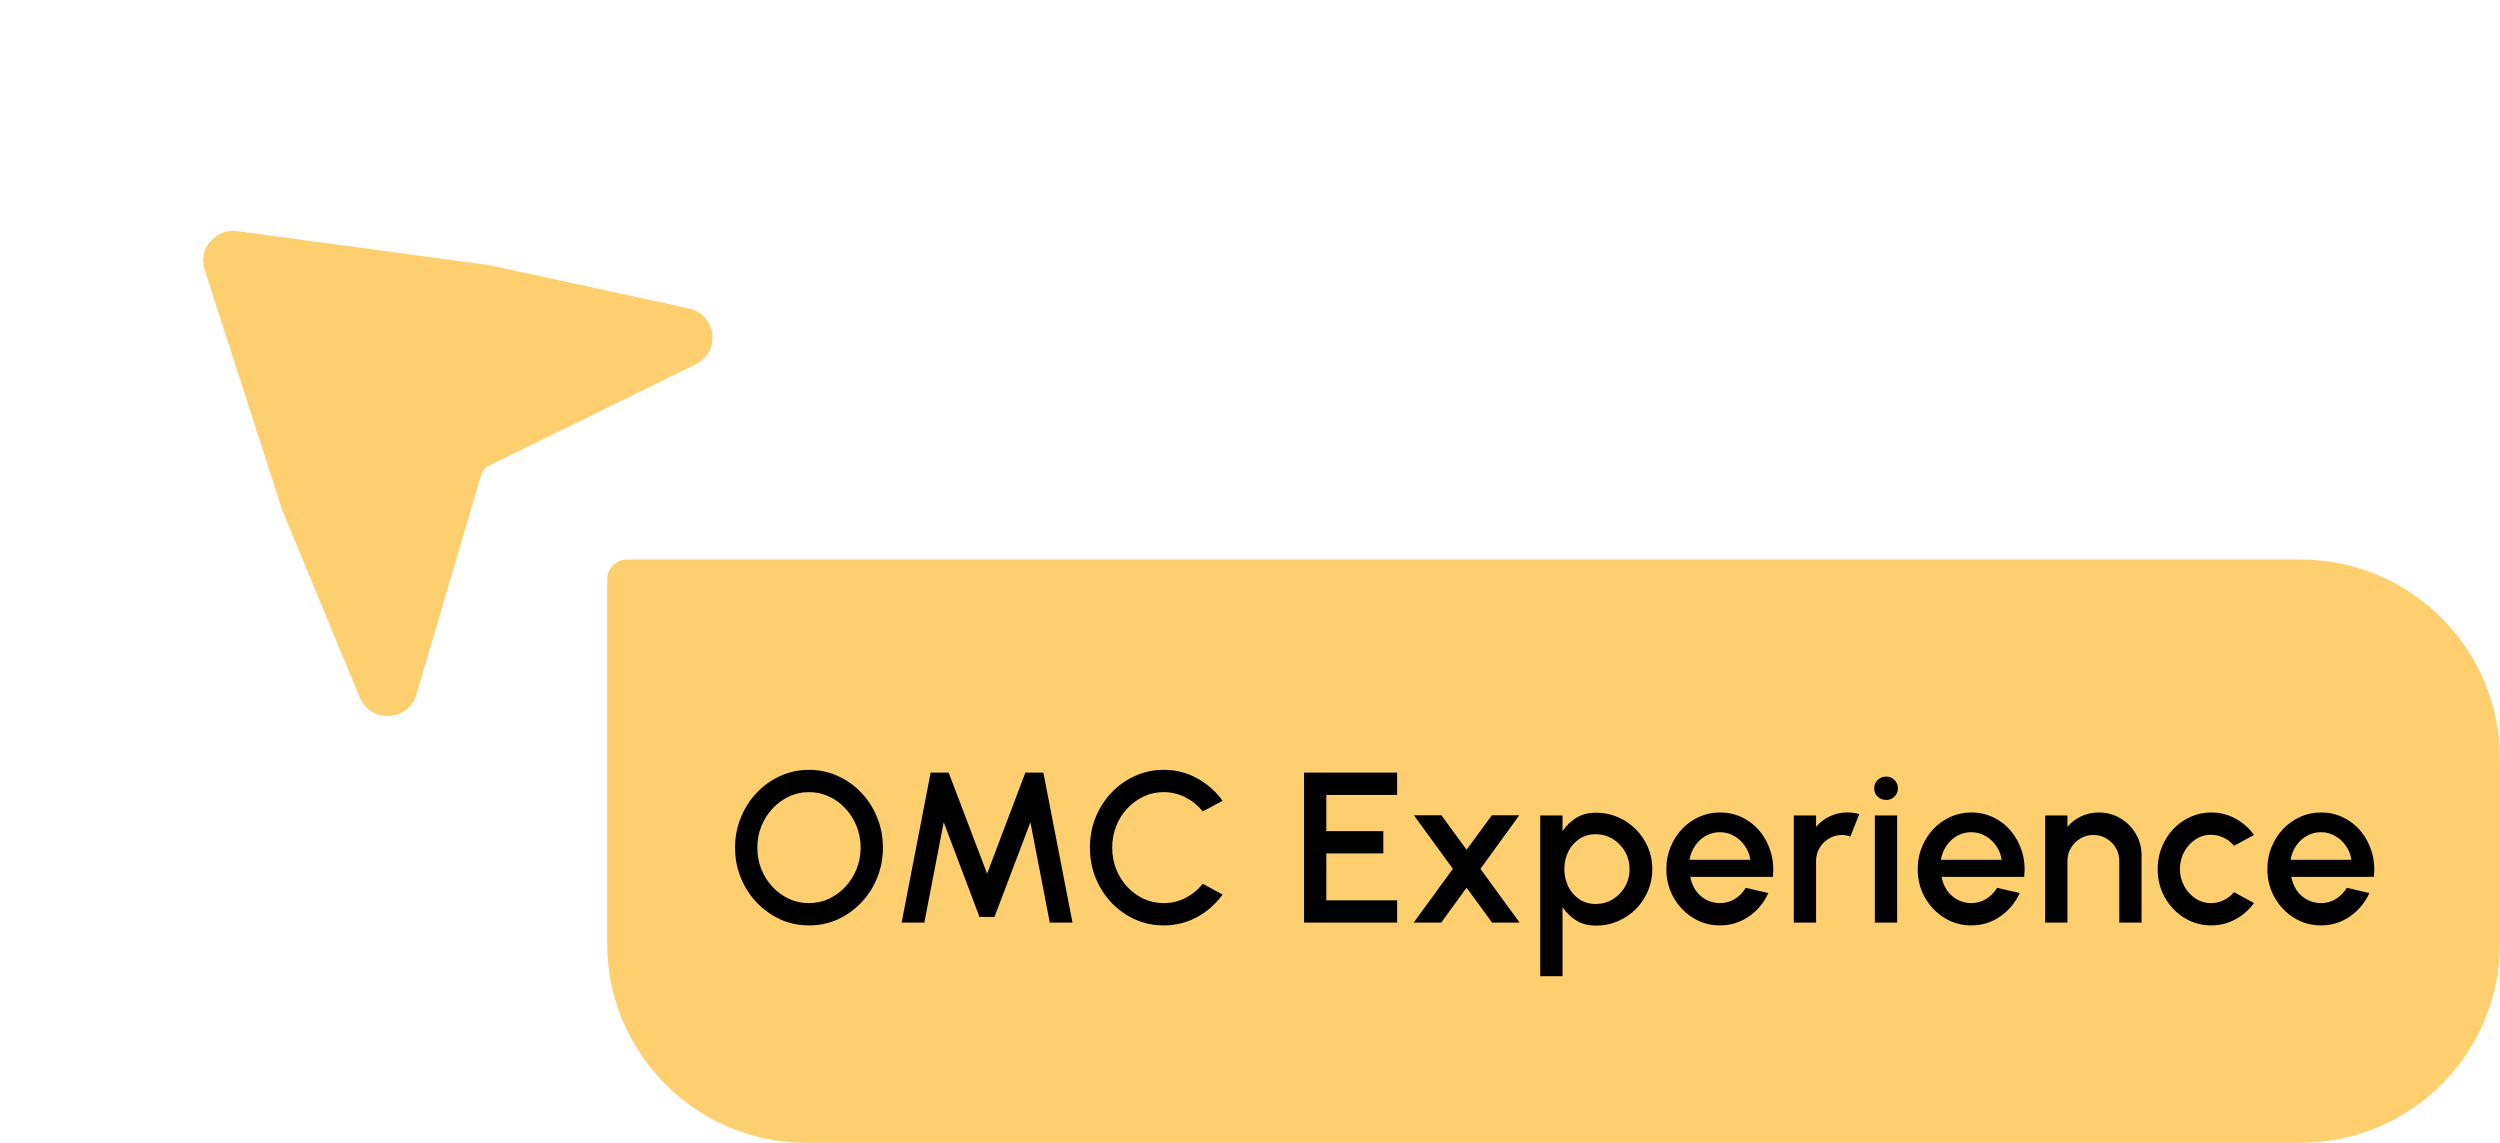
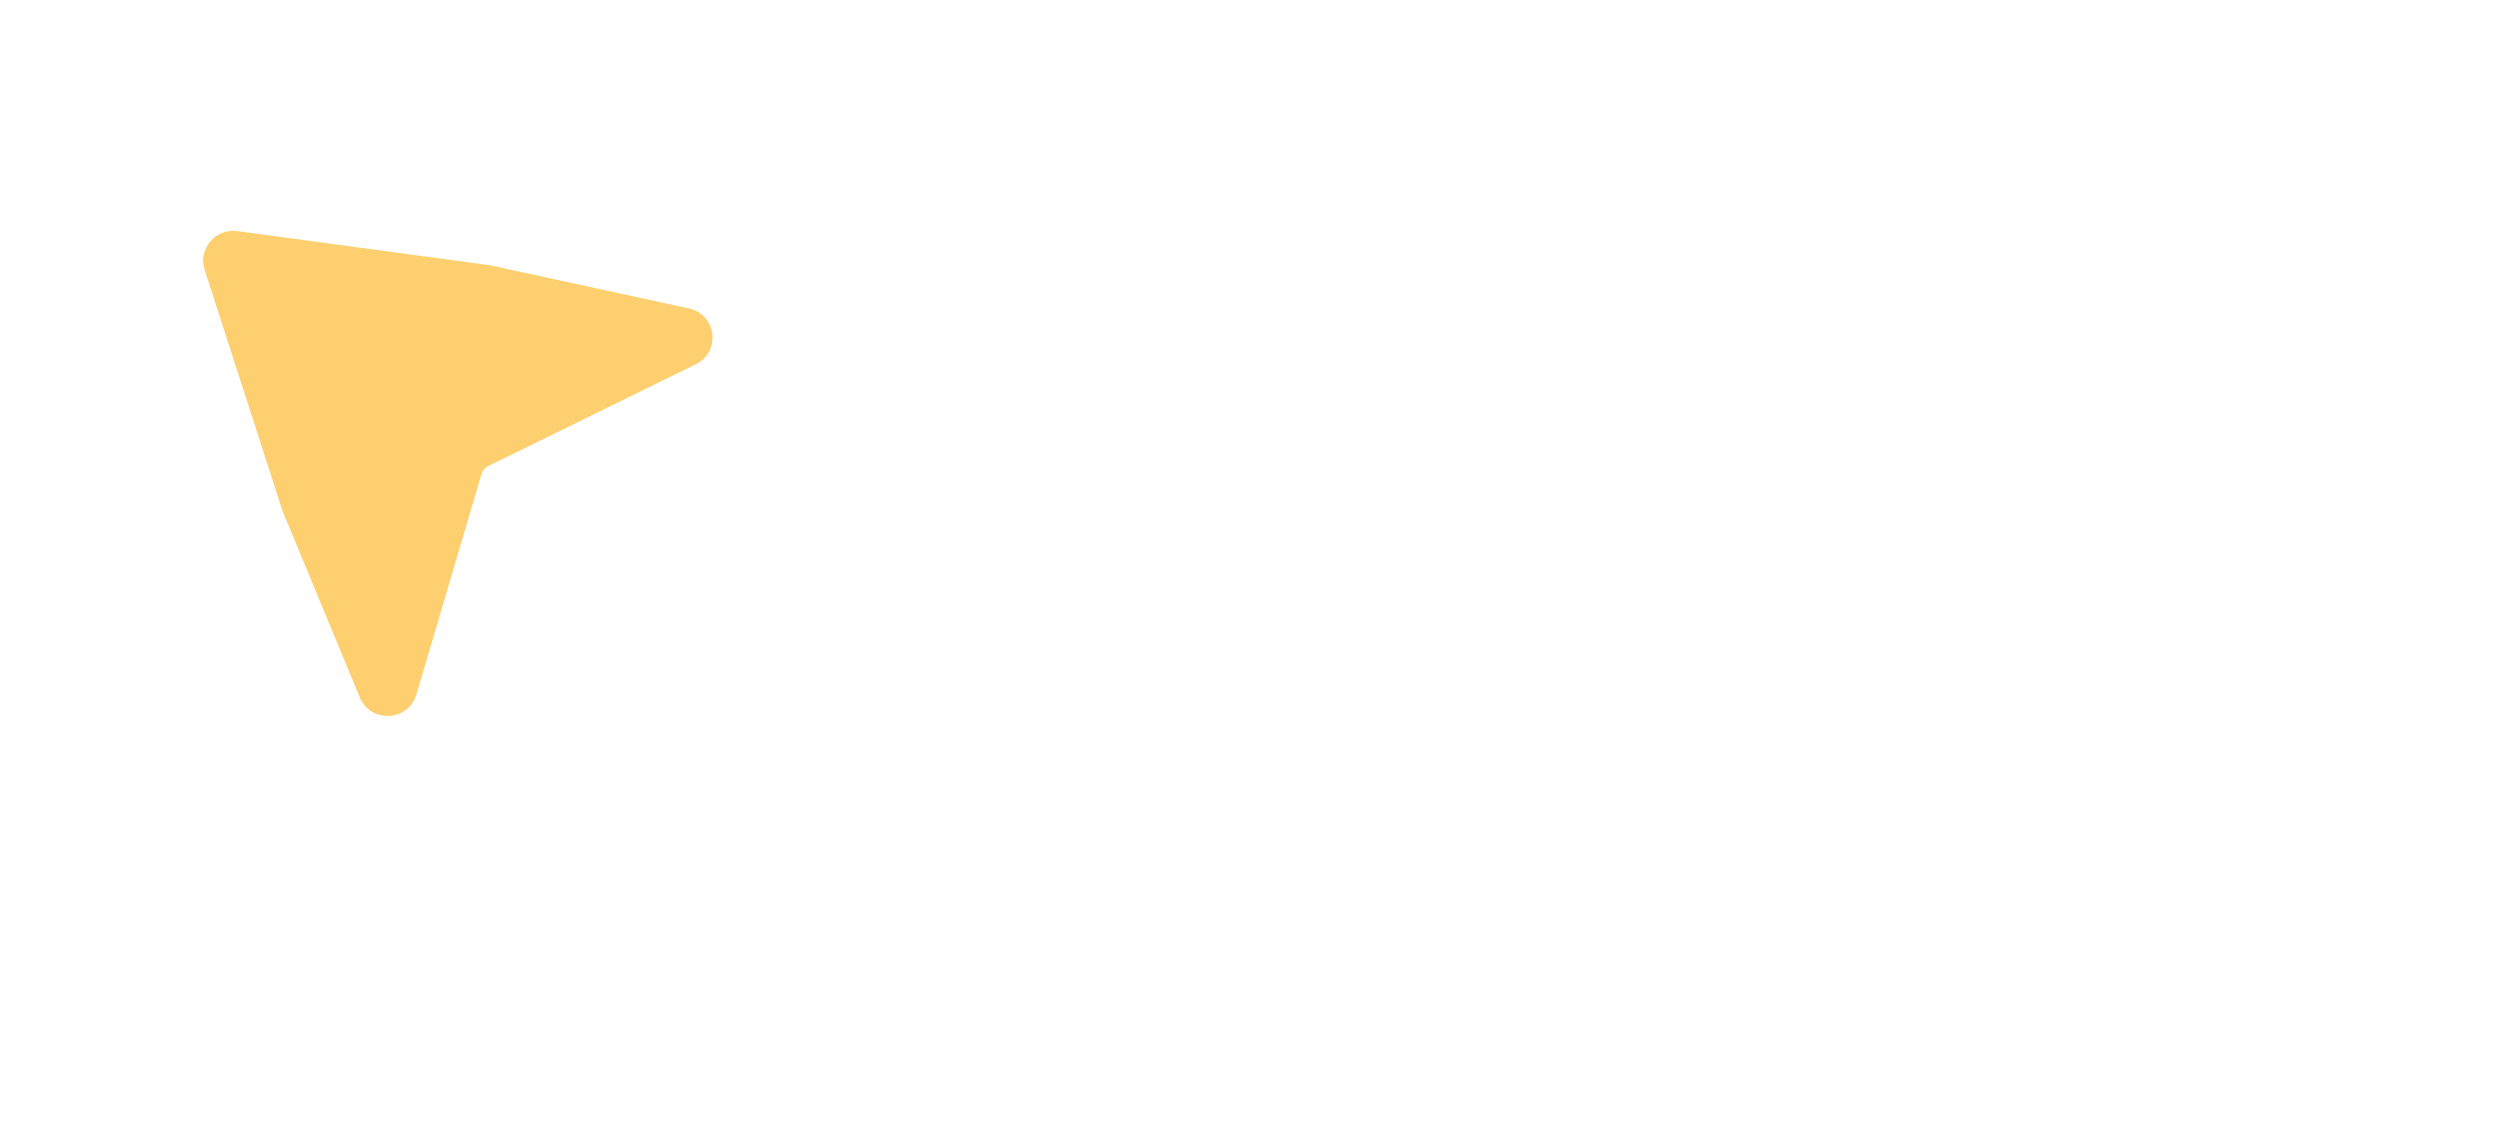
<svg xmlns="http://www.w3.org/2000/svg" width="210" height="96" viewBox="0 0 210 96" fill="none">
  <path d="M17.189 22.661C16.623 20.907 18.096 19.165 19.936 19.414L41.168 22.285L57.869 25.91C60.199 26.416 60.582 29.551 58.442 30.6L41.028 39.142C40.74 39.282 40.526 39.536 40.436 39.841L34.981 58.337C34.31 60.609 31.132 60.779 30.226 58.592L23.726 42.905L17.189 22.661Z" fill="#FECF6F" />
-   <path d="M51 48.675C51 47.75 51.75 47 52.675 47H193.245C202.499 47 210 54.501 210 63.755V79.245C210 88.499 202.499 96 193.245 96H67.755C58.501 96 51 88.499 51 79.245V48.675Z" fill="#FECF6F" />
-   <path d="M67.955 77.734C67.103 77.734 66.302 77.566 65.552 77.23C64.802 76.888 64.142 76.417 63.572 75.817C63.002 75.217 62.555 74.524 62.231 73.738C61.907 72.946 61.745 72.1 61.745 71.2C61.745 70.3 61.907 69.457 62.231 68.671C62.555 67.879 63.002 67.183 63.572 66.583C64.142 65.983 64.802 65.515 65.552 65.179C66.302 64.837 67.103 64.666 67.955 64.666C68.813 64.666 69.617 64.837 70.367 65.179C71.117 65.515 71.777 65.983 72.347 66.583C72.917 67.183 73.361 67.879 73.679 68.671C74.003 69.457 74.165 70.3 74.165 71.2C74.165 72.1 74.003 72.946 73.679 73.738C73.361 74.524 72.917 75.217 72.347 75.817C71.777 76.417 71.117 76.888 70.367 77.23C69.617 77.566 68.813 77.734 67.955 77.734ZM67.955 75.862C68.555 75.862 69.116 75.739 69.638 75.493C70.16 75.247 70.619 74.911 71.015 74.485C71.417 74.053 71.729 73.558 71.951 73C72.179 72.436 72.293 71.836 72.293 71.2C72.293 70.564 72.179 69.964 71.951 69.4C71.729 68.836 71.417 68.341 71.015 67.915C70.619 67.483 70.16 67.147 69.638 66.907C69.116 66.661 68.555 66.538 67.955 66.538C67.355 66.538 66.794 66.661 66.272 66.907C65.75 67.153 65.288 67.492 64.886 67.924C64.49 68.35 64.178 68.845 63.95 69.409C63.728 69.967 63.617 70.564 63.617 71.2C63.617 71.842 63.728 72.445 63.95 73.009C64.178 73.567 64.49 74.062 64.886 74.494C65.288 74.92 65.75 75.256 66.272 75.502C66.794 75.742 67.355 75.862 67.955 75.862ZM75.735 77.5L78.174 64.9H79.686L82.917 73.387L86.13 64.9H87.642L90.09 77.5H88.182L86.553 69.067L83.538 77.023H82.278L79.272 69.067L77.643 77.5H75.735ZM97.745 77.734C96.893 77.734 96.092 77.566 95.342 77.23C94.592 76.888 93.932 76.42 93.362 75.826C92.798 75.226 92.354 74.53 92.03 73.738C91.712 72.946 91.553 72.1 91.553 71.2C91.553 70.3 91.712 69.454 92.03 68.662C92.354 67.87 92.798 67.177 93.362 66.583C93.932 65.983 94.592 65.515 95.342 65.179C96.092 64.837 96.893 64.666 97.745 64.666C98.765 64.666 99.704 64.903 100.562 65.377C101.42 65.851 102.131 66.481 102.695 67.267L101.03 68.158C100.64 67.666 100.157 67.273 99.581 66.979C99.005 66.685 98.393 66.538 97.745 66.538C97.145 66.538 96.584 66.661 96.062 66.907C95.54 67.153 95.081 67.489 94.685 67.915C94.289 68.341 93.98 68.836 93.758 69.4C93.536 69.964 93.425 70.564 93.425 71.2C93.425 71.842 93.536 72.445 93.758 73.009C93.98 73.567 94.289 74.062 94.685 74.494C95.087 74.92 95.549 75.256 96.071 75.502C96.593 75.742 97.151 75.862 97.745 75.862C98.405 75.862 99.02 75.715 99.59 75.421C100.166 75.121 100.646 74.725 101.03 74.233L102.695 75.142C102.131 75.928 101.42 76.558 100.562 77.032C99.704 77.5 98.765 77.734 97.745 77.734ZM109.539 77.5V64.9H117.36V66.772H111.411V69.814H116.199V71.686H111.411V75.628H117.36V77.5H109.539ZM118.748 77.5L122.042 72.982L118.766 68.482H121.079L123.194 71.38L125.318 68.482H127.622L124.355 72.982L127.649 77.5H125.336L123.194 74.566L121.061 77.5H118.748ZM131.252 82H129.38V68.5H131.252V69.823C131.552 69.361 131.936 68.986 132.404 68.698C132.872 68.41 133.424 68.266 134.06 68.266C134.714 68.266 135.326 68.389 135.896 68.635C136.472 68.881 136.976 69.223 137.408 69.661C137.84 70.093 138.179 70.594 138.425 71.164C138.671 71.734 138.794 72.346 138.794 73C138.794 73.654 138.671 74.269 138.425 74.845C138.179 75.421 137.84 75.928 137.408 76.366C136.976 76.798 136.472 77.137 135.896 77.383C135.326 77.629 134.714 77.752 134.06 77.752C133.424 77.752 132.872 77.608 132.404 77.32C131.936 77.026 131.552 76.651 131.252 76.195V82ZM134.042 70.075C133.52 70.075 133.061 70.207 132.665 70.471C132.269 70.735 131.96 71.089 131.738 71.533C131.516 71.971 131.405 72.46 131.405 73C131.405 73.54 131.516 74.032 131.738 74.476C131.96 74.92 132.269 75.274 132.665 75.538C133.061 75.802 133.52 75.934 134.042 75.934C134.558 75.934 135.032 75.805 135.464 75.547C135.896 75.283 136.241 74.929 136.499 74.485C136.757 74.041 136.886 73.546 136.886 73C136.886 72.466 136.757 71.977 136.499 71.533C136.247 71.089 135.905 70.735 135.473 70.471C135.041 70.207 134.564 70.075 134.042 70.075ZM144.473 77.734C143.645 77.734 142.889 77.521 142.205 77.095C141.527 76.669 140.984 76.099 140.576 75.385C140.174 74.665 139.973 73.87 139.973 73C139.973 72.34 140.09 71.725 140.324 71.155C140.558 70.579 140.879 70.075 141.287 69.643C141.701 69.205 142.181 68.863 142.727 68.617C143.273 68.371 143.855 68.248 144.473 68.248C145.163 68.248 145.796 68.392 146.372 68.68C146.948 68.962 147.44 69.355 147.848 69.859C148.256 70.357 148.556 70.933 148.748 71.587C148.94 72.235 148.997 72.925 148.919 73.657H141.98C142.058 74.071 142.208 74.446 142.43 74.782C142.658 75.112 142.946 75.373 143.294 75.565C143.648 75.757 144.041 75.856 144.473 75.862C144.929 75.862 145.343 75.748 145.715 75.52C146.093 75.292 146.402 74.977 146.642 74.575L148.541 75.016C148.181 75.814 147.638 76.468 146.912 76.978C146.186 77.482 145.373 77.734 144.473 77.734ZM141.917 72.226H147.029C146.969 71.794 146.816 71.404 146.57 71.056C146.33 70.702 146.027 70.423 145.661 70.219C145.301 70.009 144.905 69.904 144.473 69.904C144.047 69.904 143.651 70.006 143.285 70.21C142.925 70.414 142.625 70.693 142.385 71.047C142.151 71.395 141.995 71.788 141.917 72.226ZM150.679 77.5V68.5H152.551V69.454C152.863 69.082 153.247 68.788 153.703 68.572C154.159 68.356 154.651 68.248 155.179 68.248C155.515 68.248 155.848 68.293 156.178 68.383L155.431 70.273C155.197 70.183 154.963 70.138 154.729 70.138C154.333 70.138 153.97 70.237 153.64 70.435C153.31 70.627 153.046 70.888 152.848 71.218C152.65 71.548 152.551 71.914 152.551 72.316V77.5H150.679ZM157.488 68.5H159.36V77.5H157.488V68.5ZM158.442 67.195C158.154 67.195 157.914 67.102 157.722 66.916C157.53 66.73 157.434 66.496 157.434 66.214C157.434 65.938 157.53 65.707 157.722 65.521C157.914 65.329 158.151 65.233 158.433 65.233C158.709 65.233 158.943 65.329 159.135 65.521C159.327 65.707 159.423 65.938 159.423 66.214C159.423 66.496 159.327 66.73 159.135 66.916C158.949 67.102 158.718 67.195 158.442 67.195ZM165.586 77.734C164.758 77.734 164.002 77.521 163.318 77.095C162.64 76.669 162.097 76.099 161.689 75.385C161.287 74.665 161.086 73.87 161.086 73C161.086 72.34 161.203 71.725 161.437 71.155C161.671 70.579 161.992 70.075 162.4 69.643C162.814 69.205 163.294 68.863 163.84 68.617C164.386 68.371 164.968 68.248 165.586 68.248C166.276 68.248 166.909 68.392 167.485 68.68C168.061 68.962 168.553 69.355 168.961 69.859C169.369 70.357 169.669 70.933 169.861 71.587C170.053 72.235 170.11 72.925 170.032 73.657H163.093C163.171 74.071 163.321 74.446 163.543 74.782C163.771 75.112 164.059 75.373 164.407 75.565C164.761 75.757 165.154 75.856 165.586 75.862C166.042 75.862 166.456 75.748 166.828 75.52C167.206 75.292 167.515 74.977 167.755 74.575L169.654 75.016C169.294 75.814 168.751 76.468 168.025 76.978C167.299 77.482 166.486 77.734 165.586 77.734ZM163.03 72.226H168.142C168.082 71.794 167.929 71.404 167.683 71.056C167.443 70.702 167.14 70.423 166.774 70.219C166.414 70.009 166.018 69.904 165.586 69.904C165.16 69.904 164.764 70.006 164.398 70.21C164.038 70.414 163.738 70.693 163.498 71.047C163.264 71.395 163.108 71.788 163.03 72.226ZM179.892 71.857V77.5H178.02V72.316C178.02 71.914 177.921 71.548 177.723 71.218C177.531 70.888 177.27 70.627 176.94 70.435C176.616 70.237 176.25 70.138 175.842 70.138C175.446 70.138 175.083 70.237 174.753 70.435C174.423 70.627 174.159 70.888 173.961 71.218C173.763 71.548 173.664 71.914 173.664 72.316V77.5H171.792V68.5H173.664V69.454C173.976 69.082 174.36 68.788 174.816 68.572C175.272 68.356 175.764 68.248 176.292 68.248C176.958 68.248 177.564 68.41 178.11 68.734C178.656 69.058 179.088 69.493 179.406 70.039C179.73 70.585 179.892 71.191 179.892 71.857ZM187.66 74.944L189.334 75.853C188.926 76.423 188.407 76.879 187.777 77.221C187.153 77.563 186.475 77.734 185.743 77.734C184.915 77.734 184.159 77.521 183.475 77.095C182.797 76.669 182.254 76.099 181.846 75.385C181.444 74.665 181.243 73.87 181.243 73C181.243 72.34 181.36 71.725 181.594 71.155C181.828 70.579 182.149 70.075 182.557 69.643C182.971 69.205 183.451 68.863 183.997 68.617C184.543 68.371 185.125 68.248 185.743 68.248C186.475 68.248 187.153 68.419 187.777 68.761C188.407 69.103 188.926 69.562 189.334 70.138L187.66 71.047C187.408 70.747 187.114 70.519 186.778 70.363C186.442 70.201 186.097 70.12 185.743 70.12C185.251 70.12 184.804 70.255 184.402 70.525C184.006 70.789 183.691 71.14 183.457 71.578C183.229 72.01 183.115 72.484 183.115 73C183.115 73.51 183.232 73.984 183.466 74.422C183.7 74.854 184.015 75.202 184.411 75.466C184.813 75.73 185.257 75.862 185.743 75.862C186.115 75.862 186.469 75.778 186.805 75.61C187.141 75.442 187.426 75.22 187.66 74.944ZM194.96 77.734C194.132 77.734 193.376 77.521 192.692 77.095C192.014 76.669 191.471 76.099 191.063 75.385C190.661 74.665 190.46 73.87 190.46 73C190.46 72.34 190.577 71.725 190.811 71.155C191.045 70.579 191.366 70.075 191.774 69.643C192.188 69.205 192.668 68.863 193.214 68.617C193.76 68.371 194.342 68.248 194.96 68.248C195.65 68.248 196.283 68.392 196.859 68.68C197.435 68.962 197.927 69.355 198.335 69.859C198.743 70.357 199.043 70.933 199.235 71.587C199.427 72.235 199.484 72.925 199.406 73.657H192.467C192.545 74.071 192.695 74.446 192.917 74.782C193.145 75.112 193.433 75.373 193.781 75.565C194.135 75.757 194.528 75.856 194.96 75.862C195.416 75.862 195.83 75.748 196.202 75.52C196.58 75.292 196.889 74.977 197.129 74.575L199.028 75.016C198.668 75.814 198.125 76.468 197.399 76.978C196.673 77.482 195.86 77.734 194.96 77.734ZM192.404 72.226H197.516C197.456 71.794 197.303 71.404 197.057 71.056C196.817 70.702 196.514 70.423 196.148 70.219C195.788 70.009 195.392 69.904 194.96 69.904C194.534 69.904 194.138 70.006 193.772 70.21C193.412 70.414 193.112 70.693 192.872 71.047C192.638 71.395 192.482 71.788 192.404 72.226Z" fill="black" />
</svg>